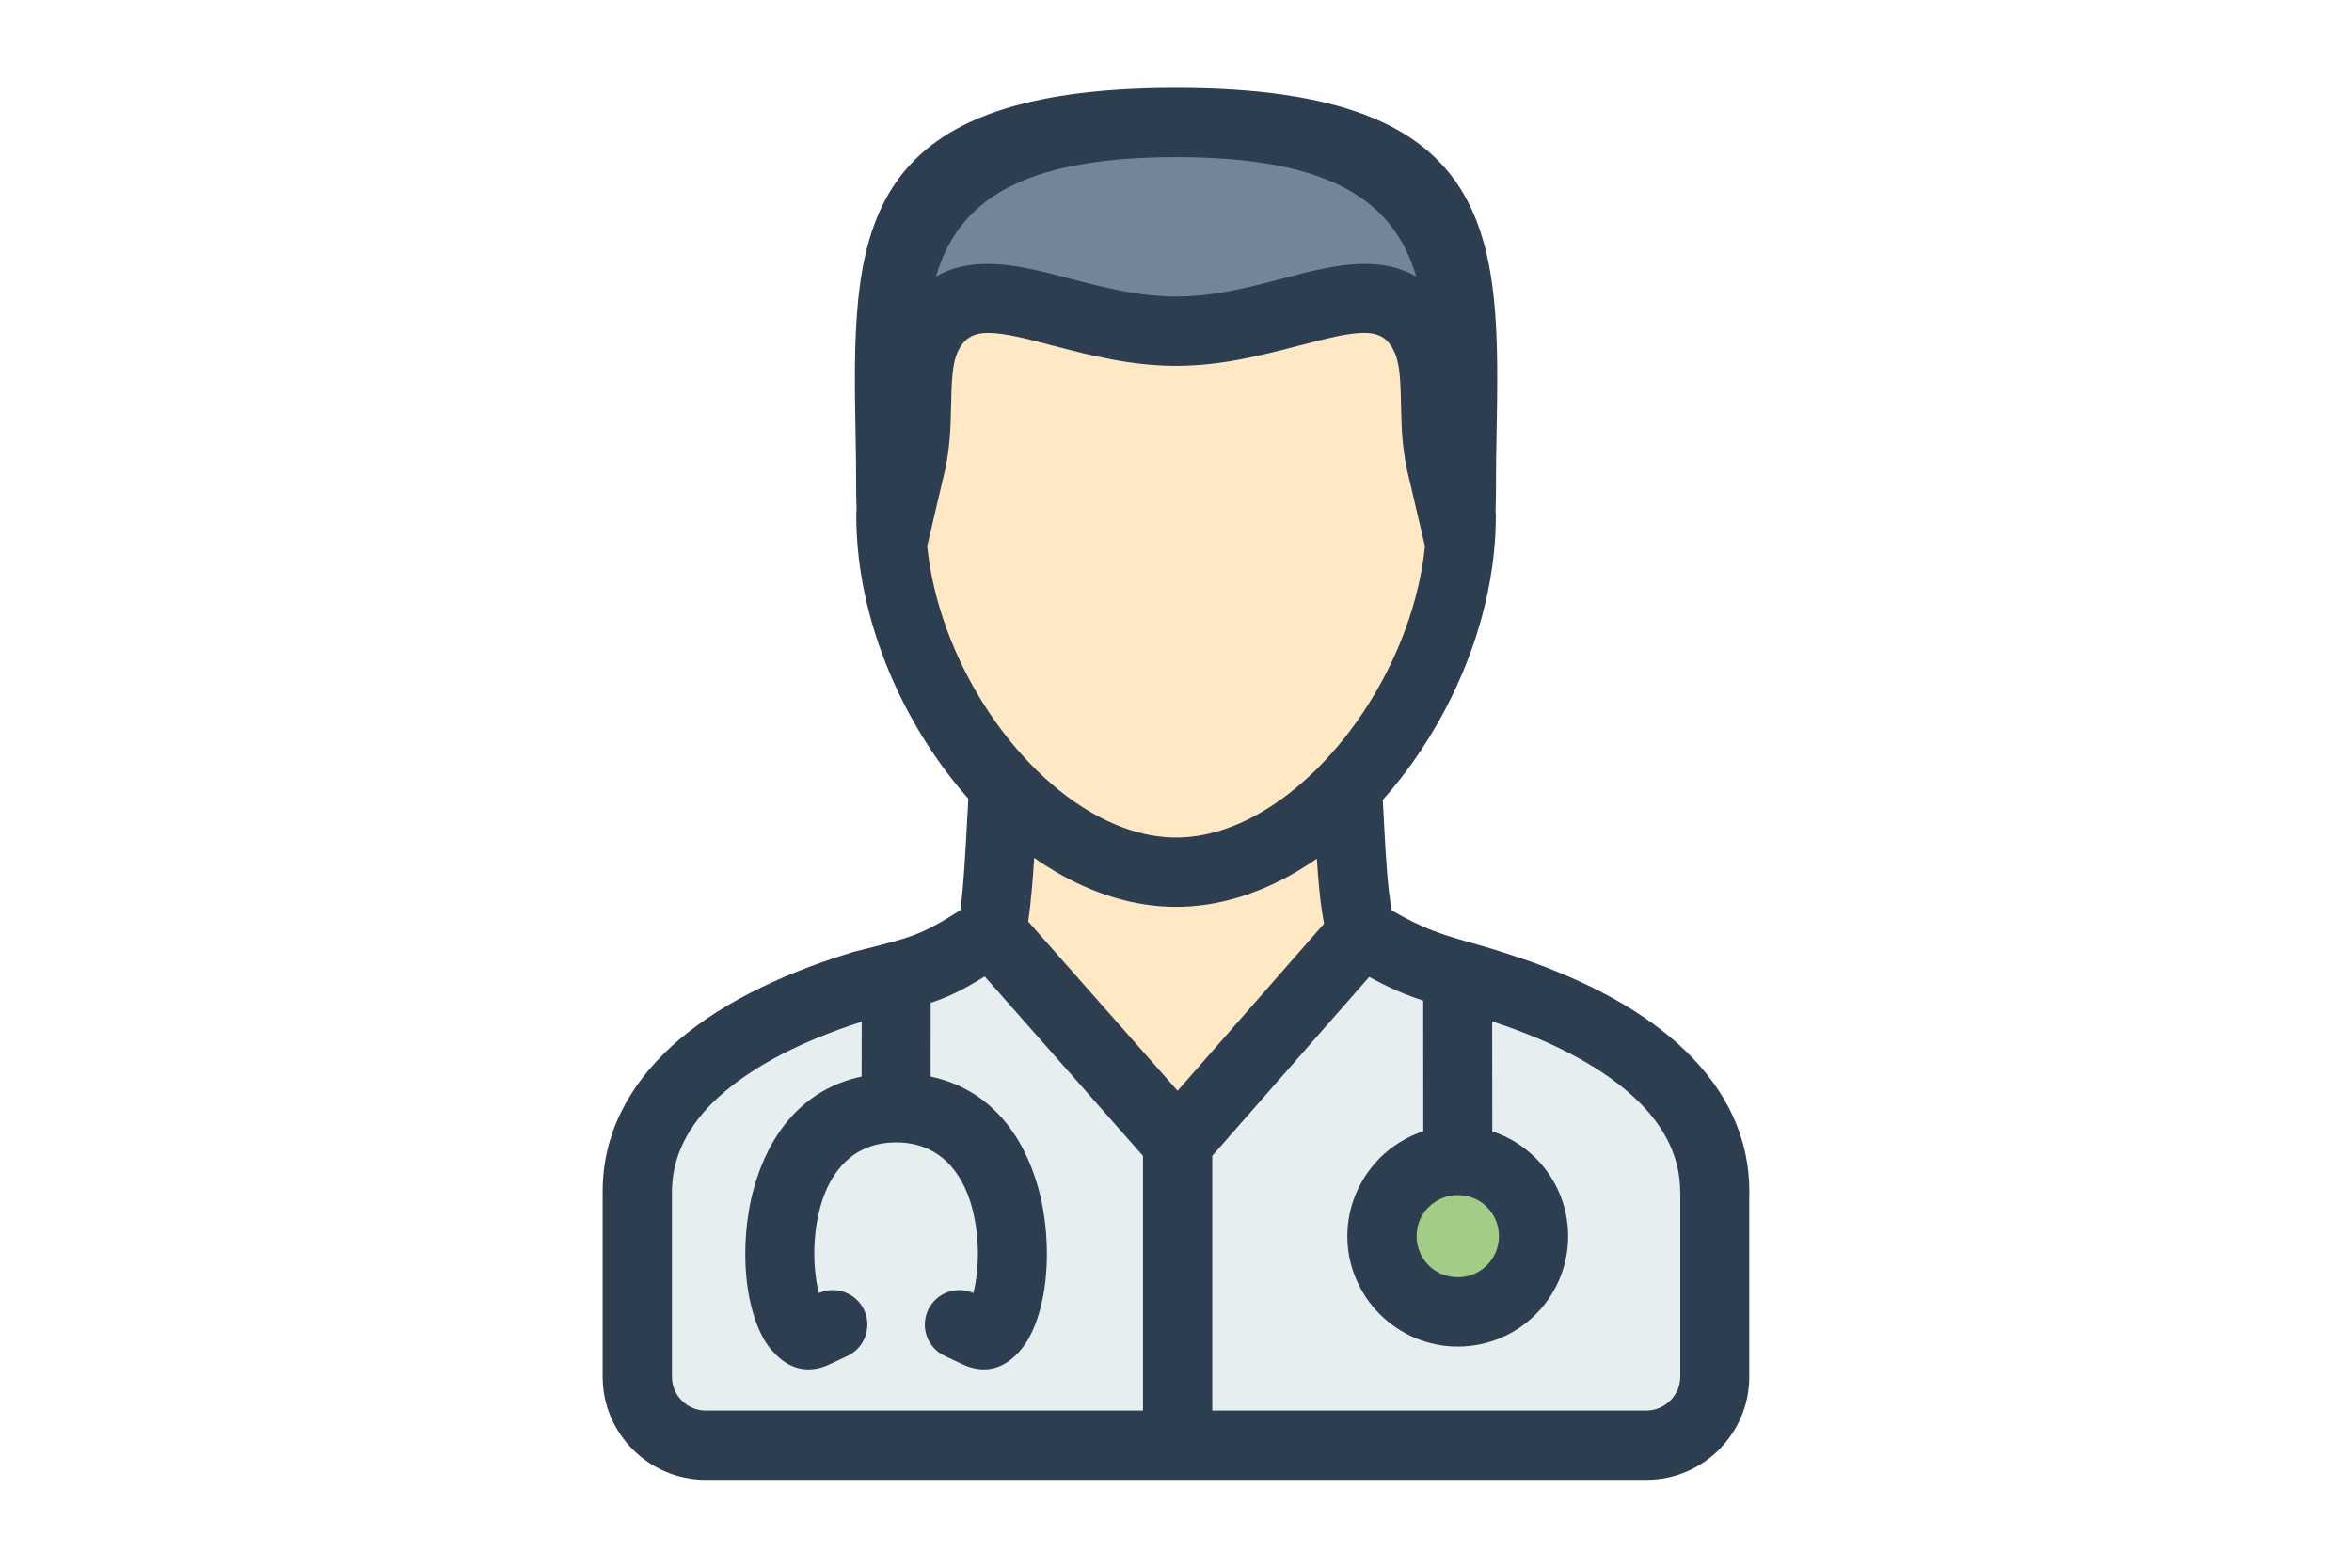
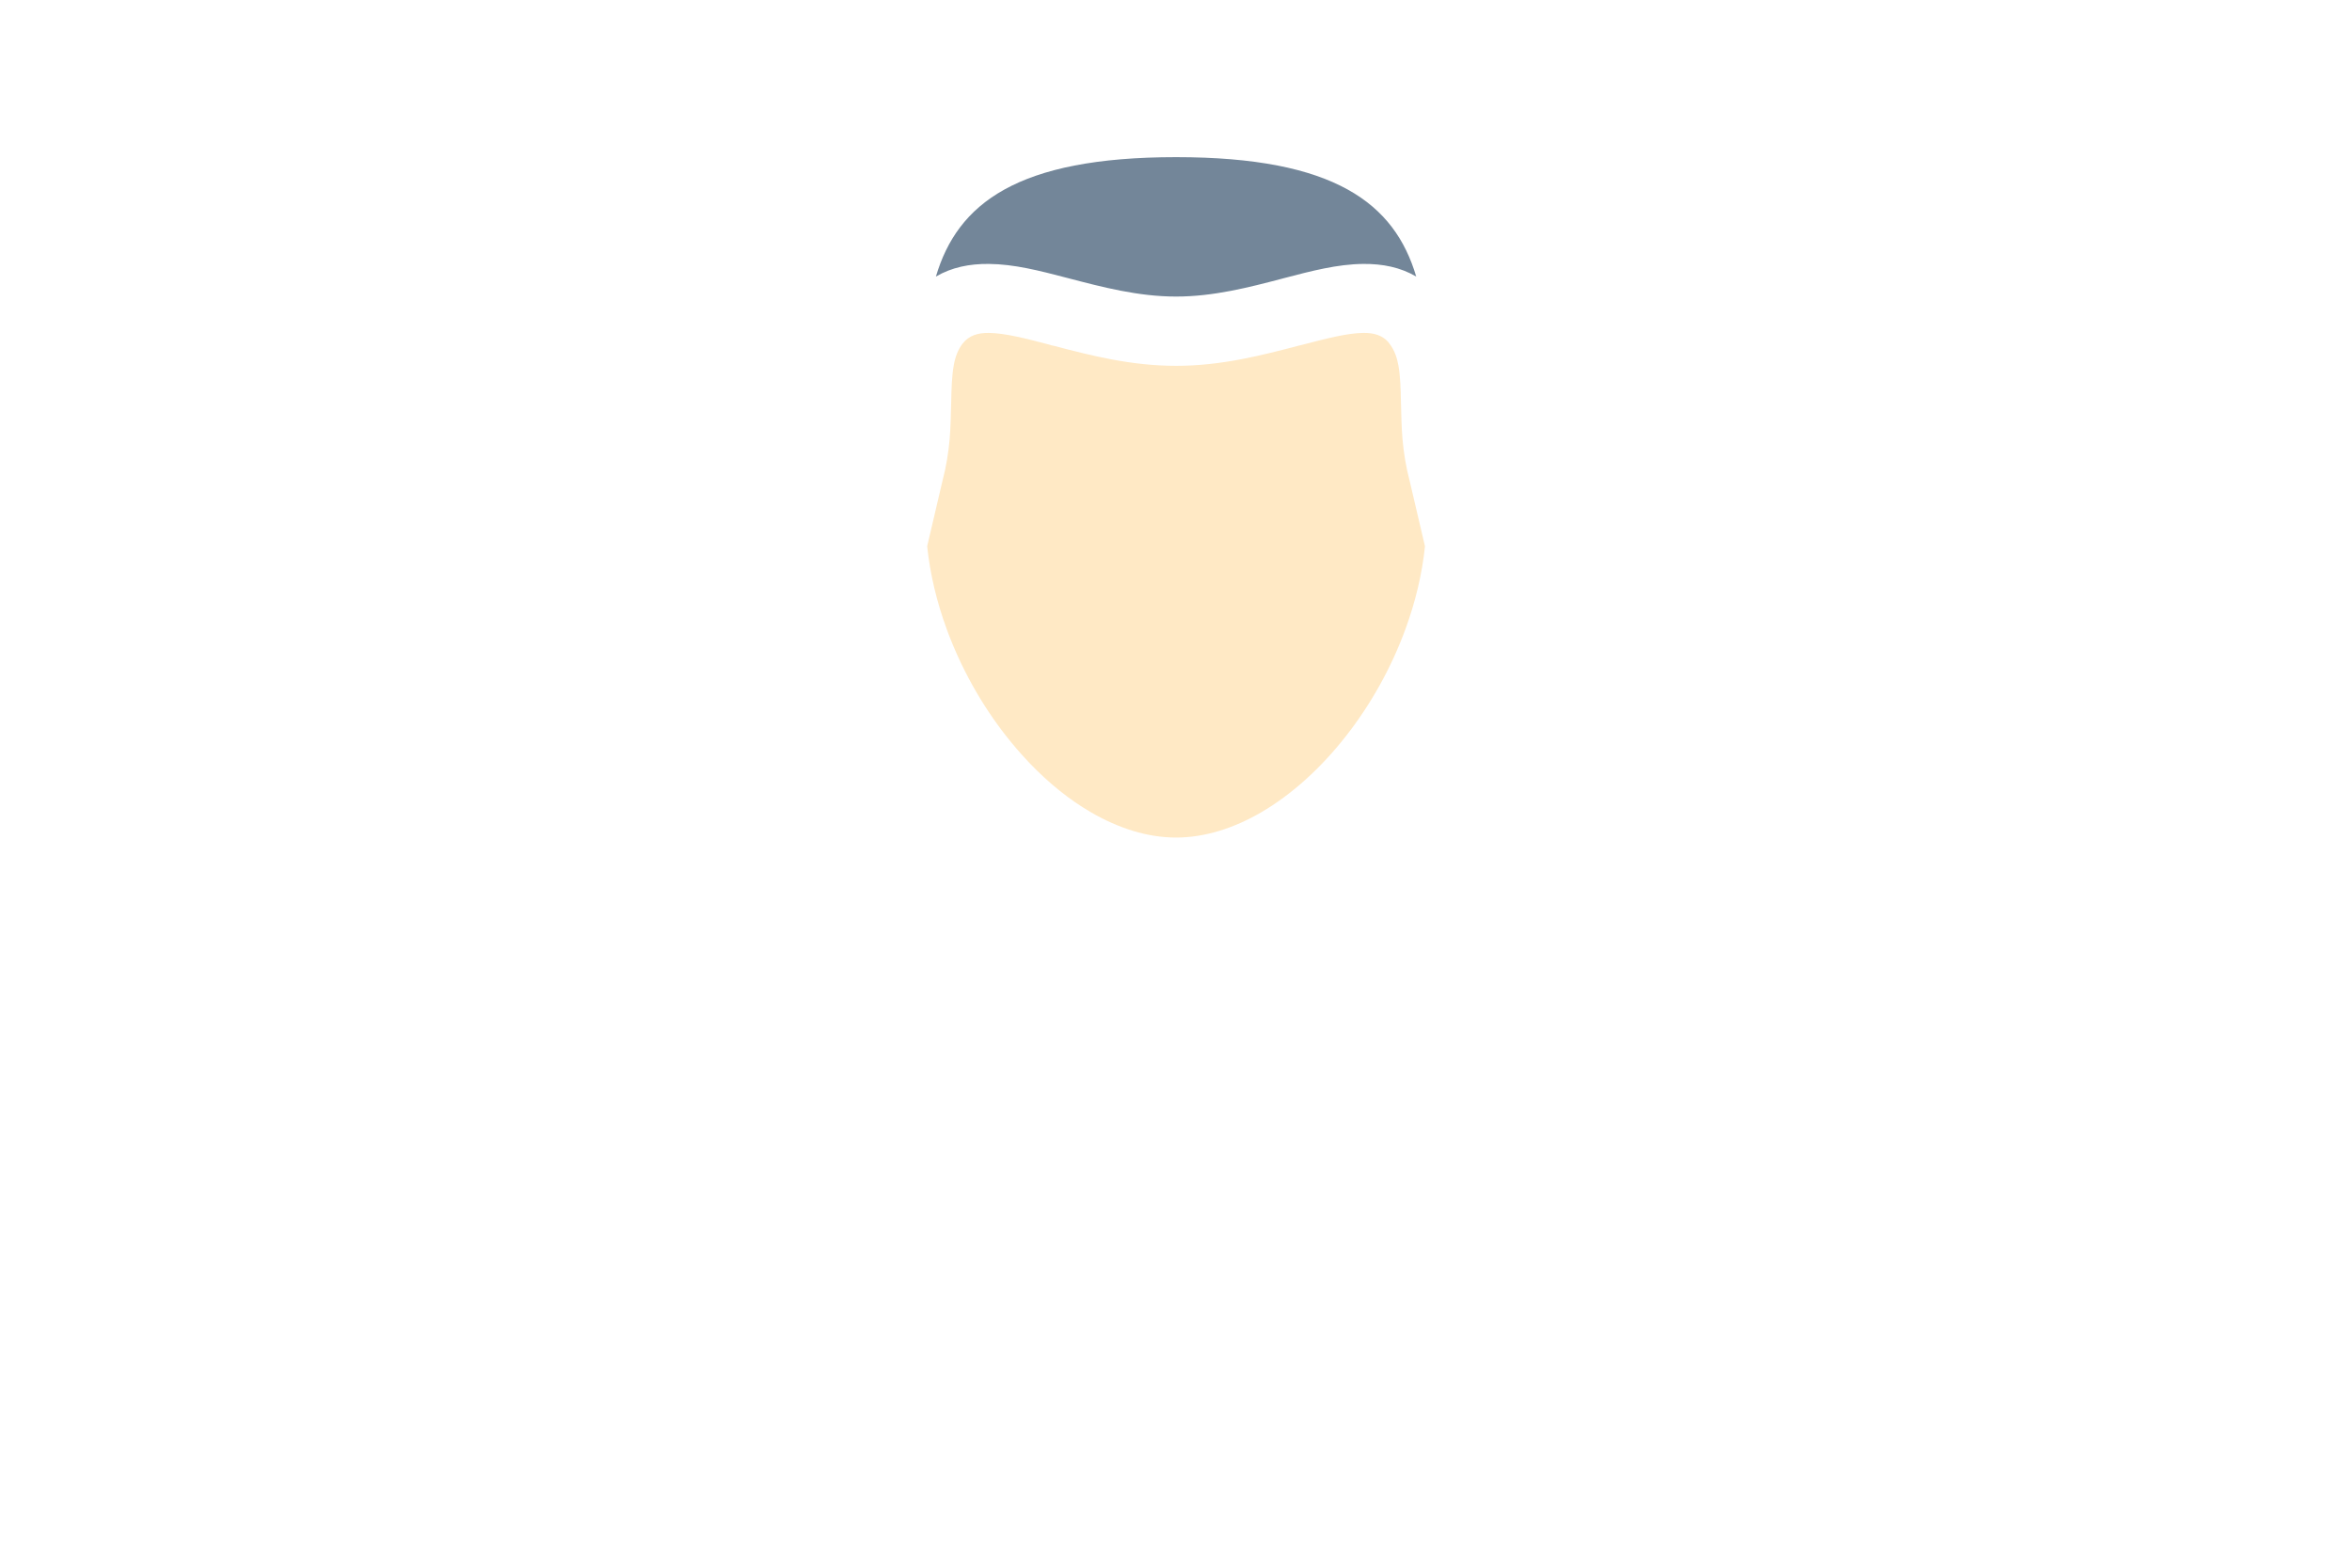
<svg xmlns="http://www.w3.org/2000/svg" id="_レイヤー_1" data-name="レイヤー 1" viewBox="0 0 195 130">
  <defs>
    <style>
      .cls-1 {
        fill: #a3cc86;
      }

      .cls-1, .cls-2, .cls-3, .cls-4, .cls-5 {
        fill-rule: evenodd;
        stroke-width: 0px;
      }

      .cls-2 {
        fill: #2c3e50;
      }

      .cls-3 {
        fill: #e6eef0;
      }

      .cls-4 {
        fill: #738699;
      }

      .cls-5 {
        fill: #ffe9c5;
      }
    </style>
  </defs>
-   <path class="cls-2" d="M80.282,66.23c-.464-.527-.918-1.064-1.356-1.625-2.414-3.079-4.438-6.679-5.836-10.506-1.333-3.658-2.096-7.516-2.096-11.311v-.178c0-.115.009-.235.023-.35l-.031-1.155c0-2.268-.023-3.557-.049-4.842-.292-16.423-.519-28.976,26.571-28.976,27.092,0,26.866,12.553,26.565,28.976-.026,1.284-.049,2.574-.049,4.842l-.031,1.204.014.301h.009v.178c0,3.795-.762,7.654-2.095,11.311-1.399,3.827-3.423,7.428-5.837,10.506-.461.593-.949,1.17-1.445,1.731.049.683.08,1.405.121,2.161.132,2.422.278,5.208.633,7.003,2.7,1.568,4.234,2.009,6.444,2.643,1.107.316,2.382.674,4.128,1.276l.132.04c5.607,1.909,10.369,4.486,13.691,7.729,3.323,3.242,5.249,7.126,5.249,11.635h-.008v15.348c0,2.351-.958,4.486-2.503,6.031h.008c-1.551,1.551-3.689,2.512-6.037,2.512H58.504c-2.348,0-4.486-.96-6.037-2.512-1.545-1.545-2.503-3.68-2.503-6.031v-15.348c0-4.713,2.096-8.721,5.688-12.034,3.632-3.334,8.849-5.934,14.944-7.803l.138-.04v-.008l.96-.235c3.899-.984,4.753-1.201,7.923-3.225.258-1.731.439-5.062.576-7.614l.089-1.634Z" />
  <path class="cls-4" d="M77.593,22.935c1.316-.772,2.786-1.064,4.395-1.049,2.09.017,4.202.562,6.47,1.155l.152.04c2.763.722,5.753,1.511,8.898,1.511,3.096,0,6.046-.763,8.769-1.479l.115-.032c2.33-.61,4.492-1.178,6.63-1.195,1.608-.014,3.079.277,4.395,1.049-1.795-6.054-6.737-9.904-19.909-9.904-13.178,0-18.12,3.85-19.915,9.904Z" />
  <path class="cls-5" d="M85.215,63.125c.054.057.103.106.152.163,1.585,1.649,3.3,3.039,5.097,4.079,2.282,1.324,4.681,2.087,7.044,2.087,2.356,0,4.764-.762,7.046-2.087,2.551-1.488,4.956-3.672,7.02-6.307,2.064-2.623,3.778-5.687,4.957-8.913.814-2.227,1.373-4.535,1.611-6.842l-1.261-5.389c-.324-1.227-.504-2.388-.602-3.5-.08-.926-.103-2.015-.129-3.073-.023-1.095-.049-2.152-.212-3.047-.121-.673-.341-1.284-.745-1.803l-.083-.115c-.51-.585-1.227-.78-2.064-.771-1.365.009-3.208.496-5.191,1.015l-.123.026c-3.096.811-6.459,1.689-10.222,1.689-3.712,0-7.029-.843-10.091-1.648-.163-.031-.318-.066-.473-.123-1.909-.502-3.663-.949-4.979-.958-.894-.008-1.634.212-2.153.877-.399.513-.619,1.129-.74,1.803v.008c-.163.895-.189,1.952-.212,3.047-.026,1.058-.049,2.139-.129,3.073-.097,1.089-.269,2.233-.593,3.452l-1.27,5.429c.238,2.308.797,4.624,1.611,6.851,1.178,3.225,2.892,6.29,4.957,8.913.567.722,1.161,1.413,1.78,2.064Z" />
-   <path class="cls-3" d="M77.16,83.157l-.006,6.117c5.005,1.063,7.725,4.933,8.929,9.247.682,2.477.837,5.103.625,7.362-.235,2.488-.957,4.664-1.966,5.917-1.324,1.665-3.021,2.242-4.979,1.316l-1.448-.683c-1.43-.673-2.041-2.382-1.364-3.813.665-1.413,2.33-2.021,3.747-1.396.138-.504.244-1.147.315-1.878.155-1.634.04-3.526-.447-5.298-.789-2.835-2.672-5.314-6.272-5.314s-5.487,2.48-6.275,5.314c-.487,1.772-.599,3.673-.444,5.298.072.731.178,1.373.315,1.878,1.413-.625,3.079-.017,3.747,1.396.674,1.431.066,3.139-1.364,3.813l-1.448.683c-1.86.886-3.486.399-4.785-1.089l-.203-.227c-1.001-1.253-1.723-3.429-1.961-5.917-.209-2.251-.054-4.885.628-7.362,1.201-4.314,3.925-8.184,8.93-9.247l.008-4.549c-4.933,1.582-9.076,3.689-11.905,6.281-2.422,2.228-3.827,4.842-3.827,7.817v15.348c0,.765.31,1.465.82,1.975.505.504,1.213.823,1.975.823h36.257v-21.121l-13.123-14.878c-1.812,1.121-2.982,1.691-4.478,2.187Z" />
-   <path class="cls-1" d="M120.862,105.916c.943,0,1.797-.381,2.413-.997.619-.611,1.001-1.462,1.001-2.405,0-.952-.381-1.806-.992-2.414l-.009-.017c-.61-.608-1.462-.983-2.413-.983-.943,0-1.795.381-2.414,1l-.112.106c-.553.599-.886,1.405-.886,2.308,0,.943.381,1.794.989,2.405l.008.014c.611.611,1.465.983,2.414.983Z" />
-   <path class="cls-3" d="M127.332,108.98c-1.651,1.657-3.942,2.683-6.47,2.683-2.503,0-4.779-1.018-6.436-2.657l-.04-.035c-1.648-1.666-2.68-3.947-2.68-6.458,0-2.431.958-4.642,2.509-6.29l.172-.187c1.006-1,2.233-1.771,3.615-2.227l-.006-10.833c-1.368-.447-2.706-.992-4.478-1.967l-13.012,14.838v21.121h35.99c.762,0,1.47-.318,1.975-.823h.008c.51-.51.829-1.21.829-1.975v-15.348h-.009c0-2.852-1.284-5.372-3.511-7.533-2.689-2.623-6.702-4.77-11.521-6.404l-.138-.048-.416-.138.009,9.119c1.356.447,2.577,1.21,3.575,2.193l.034.031c1.657,1.666,2.68,3.95,2.68,6.47,0,2.525-1.023,4.81-2.68,6.467Z" />
-   <path class="cls-5" d="M97.507,75.2c-3.403,0-6.777-1.046-9.921-2.875-.625-.367-1.241-.757-1.843-1.187-.124,1.895-.278,3.818-.496,5.283l12.384,14.032,12.149-13.863c-.318-1.591-.482-3.503-.602-5.386-.576.407-1.161.771-1.754,1.121-3.145,1.829-6.519,2.875-9.915,2.875Z" />
</svg>